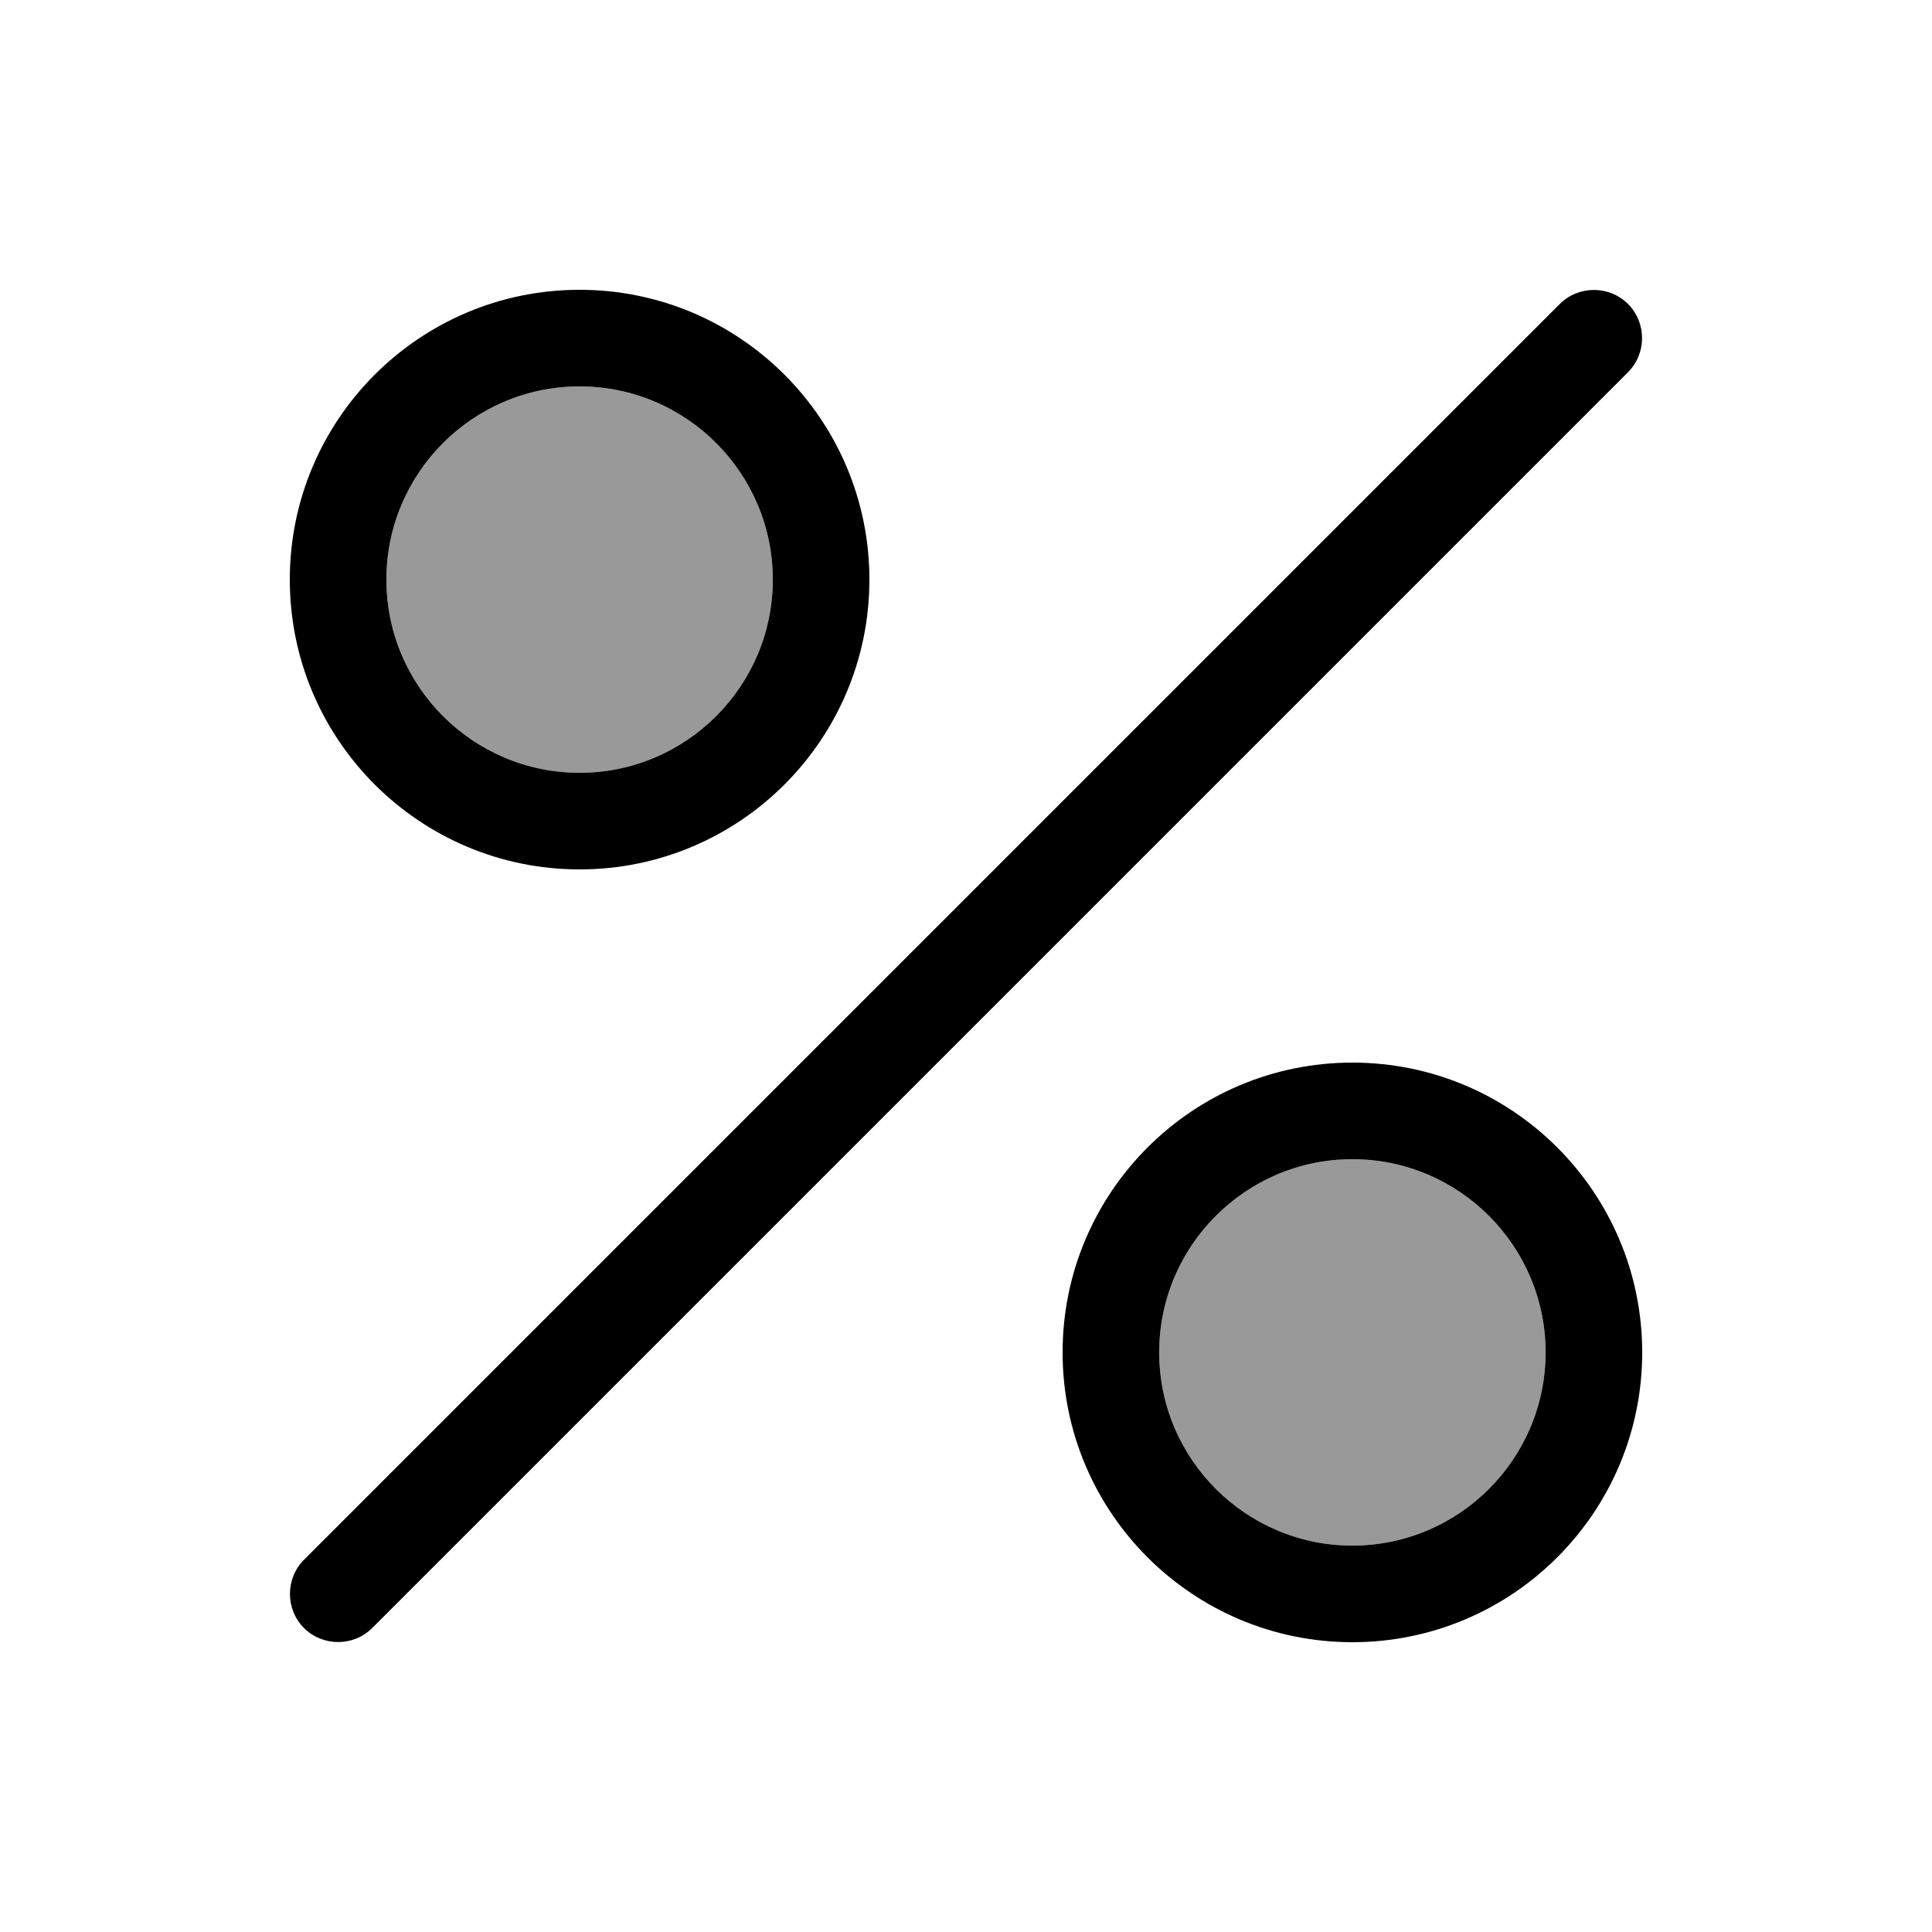
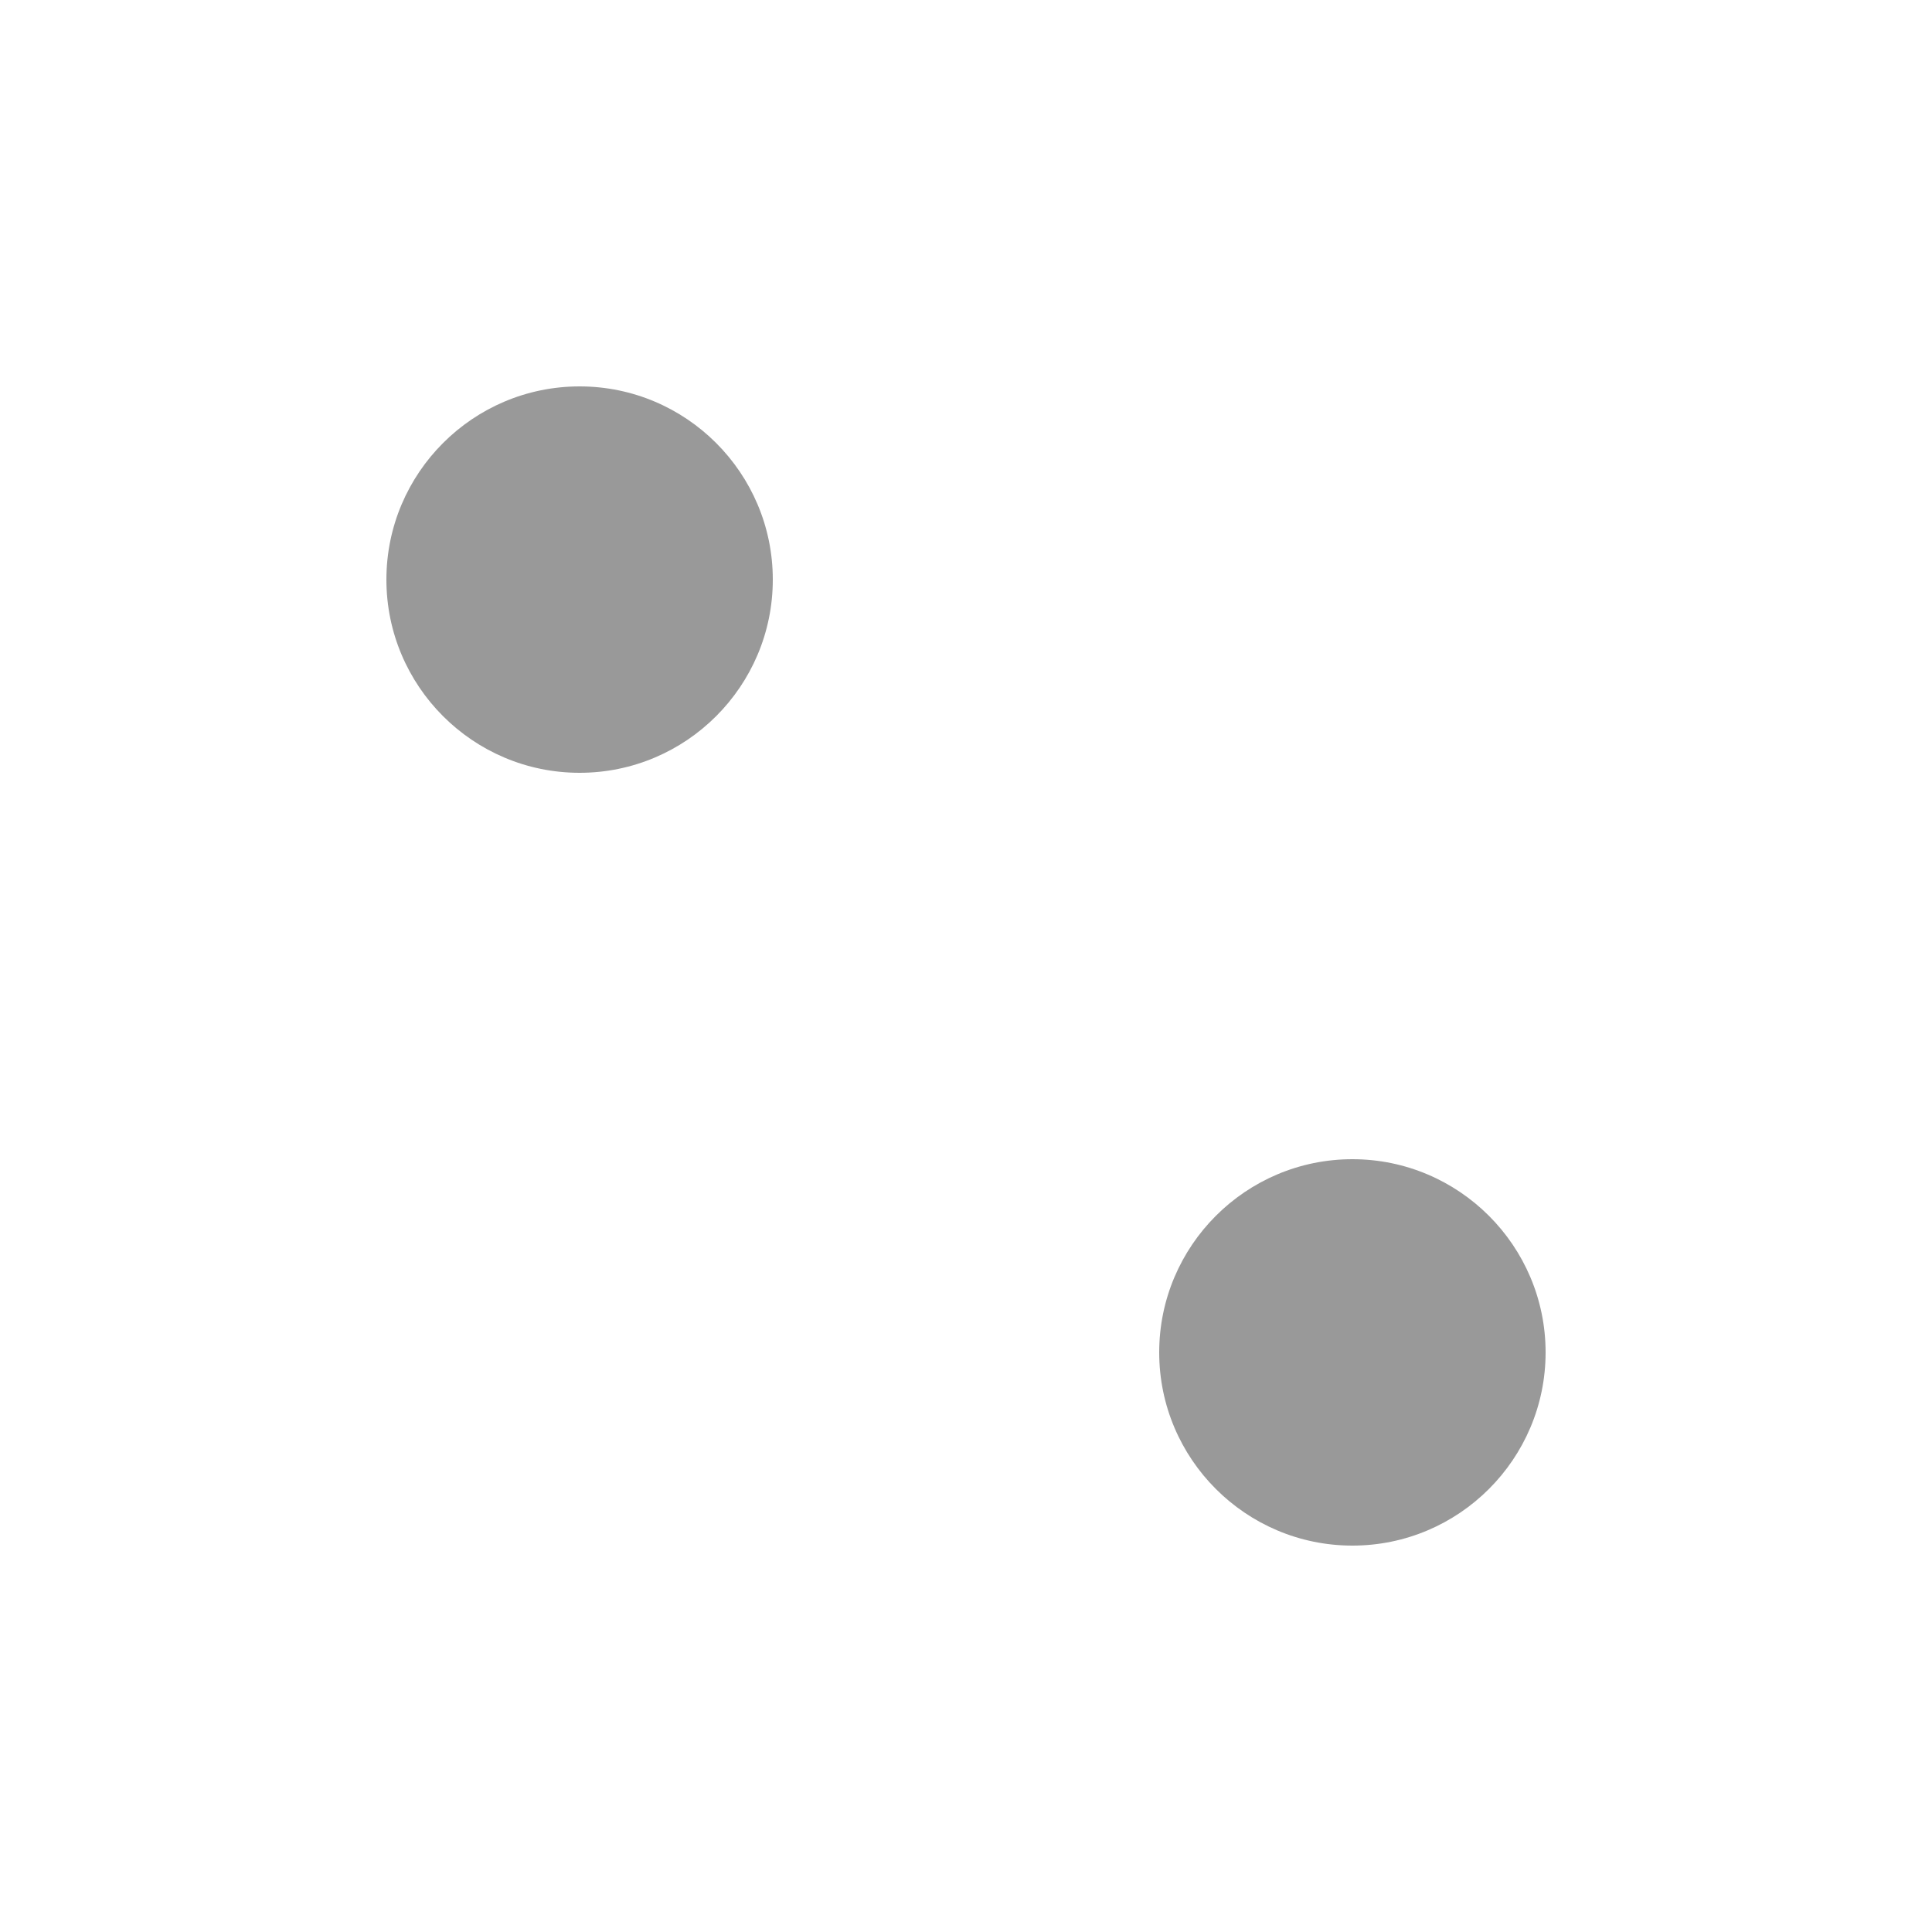
<svg xmlns="http://www.w3.org/2000/svg" viewBox="0 0 640 640">
  <path opacity=".4" fill="currentColor" d="M128 192C128 227.3 156.7 256 192 256C227.3 256 256 227.3 256 192C256 156.7 227.3 128 192 128C156.7 128 128 156.7 128 192zM384 448C384 483.3 412.7 512 448 512C483.3 512 512 483.3 512 448C512 412.7 483.3 384 448 384C412.7 384 384 412.7 384 448z" />
-   <path fill="currentColor" d="M539.3 100.7C545.5 106.9 545.5 117.1 539.3 123.3L123.3 539.3C117.1 545.5 106.9 545.5 100.7 539.3C94.5 533.1 94.5 522.9 100.7 516.7L516.7 100.7C522.9 94.5 533.1 94.5 539.3 100.7zM192 256C227.3 256 256 227.3 256 192C256 156.7 227.3 128 192 128C156.7 128 128 156.7 128 192C128 227.3 156.7 256 192 256zM192 96C245 96 288 139 288 192C288 245 245 288 192 288C139 288 96 245 96 192C96 139 139 96 192 96zM512 448C512 412.7 483.3 384 448 384C412.7 384 384 412.7 384 448C384 483.3 412.7 512 448 512C483.3 512 512 483.3 512 448zM352 448C352 395 395 352 448 352C501 352 544 395 544 448C544 501 501 544 448 544C395 544 352 501 352 448z" />
</svg>